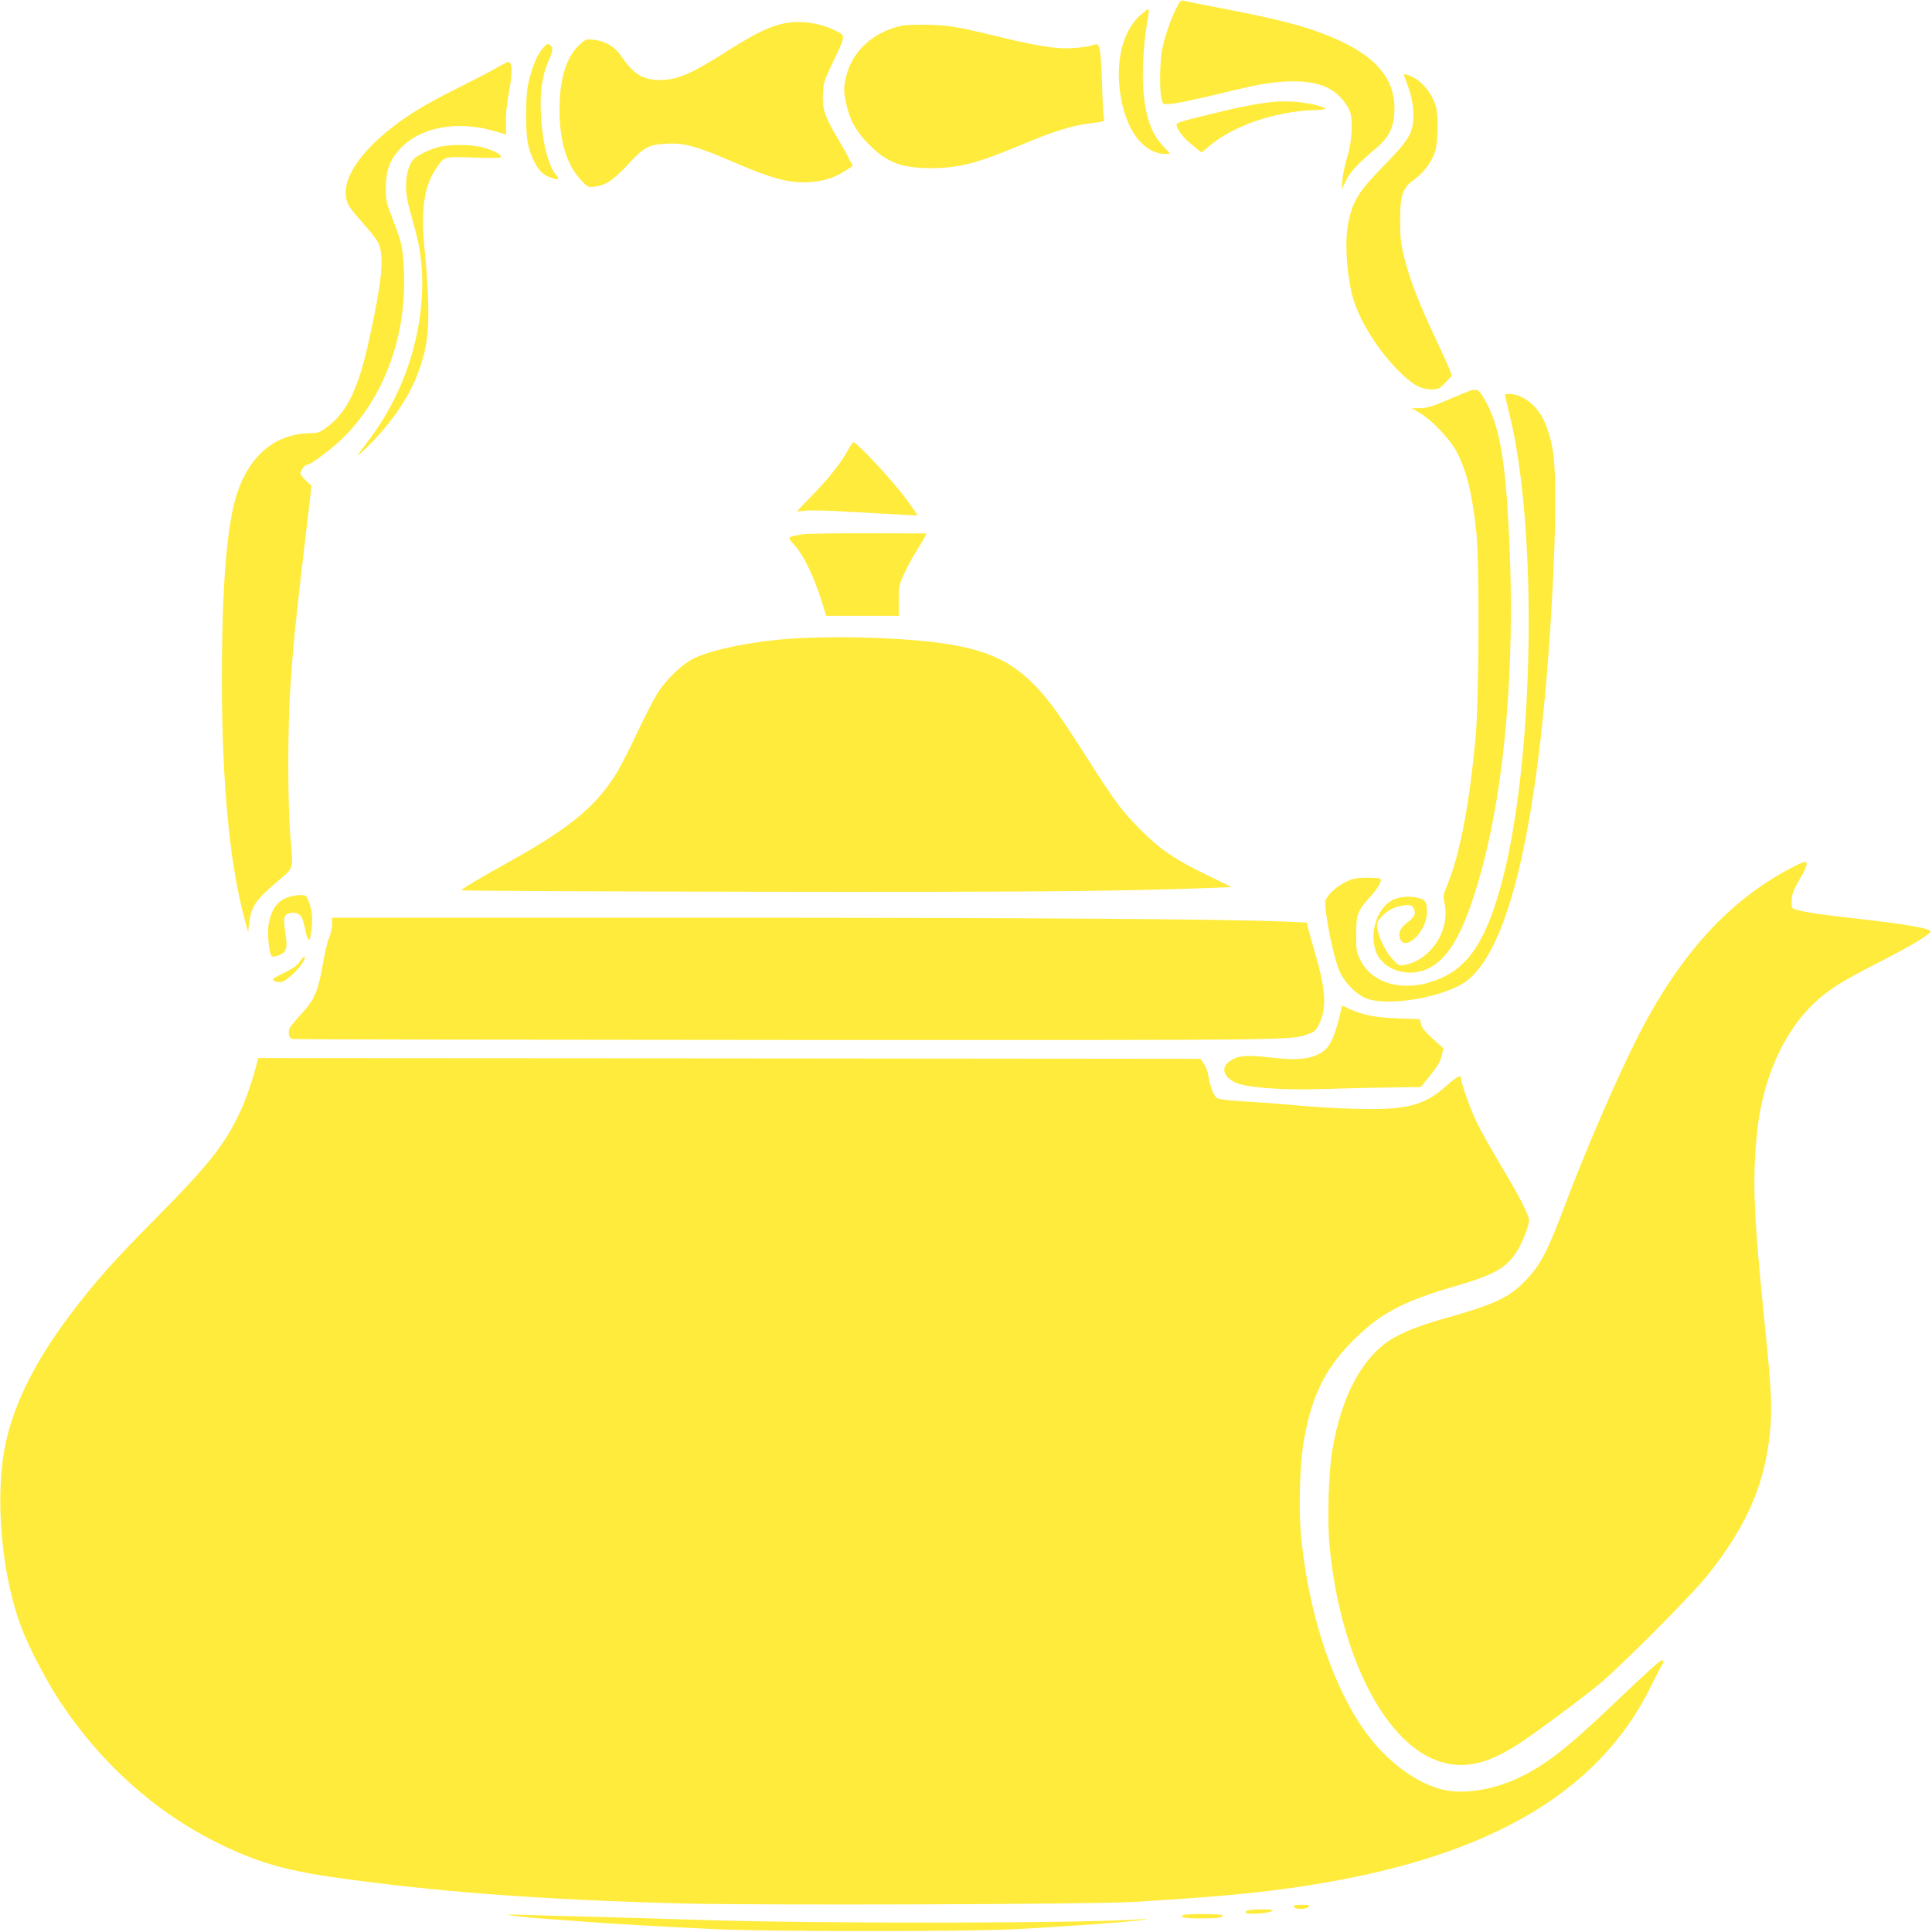
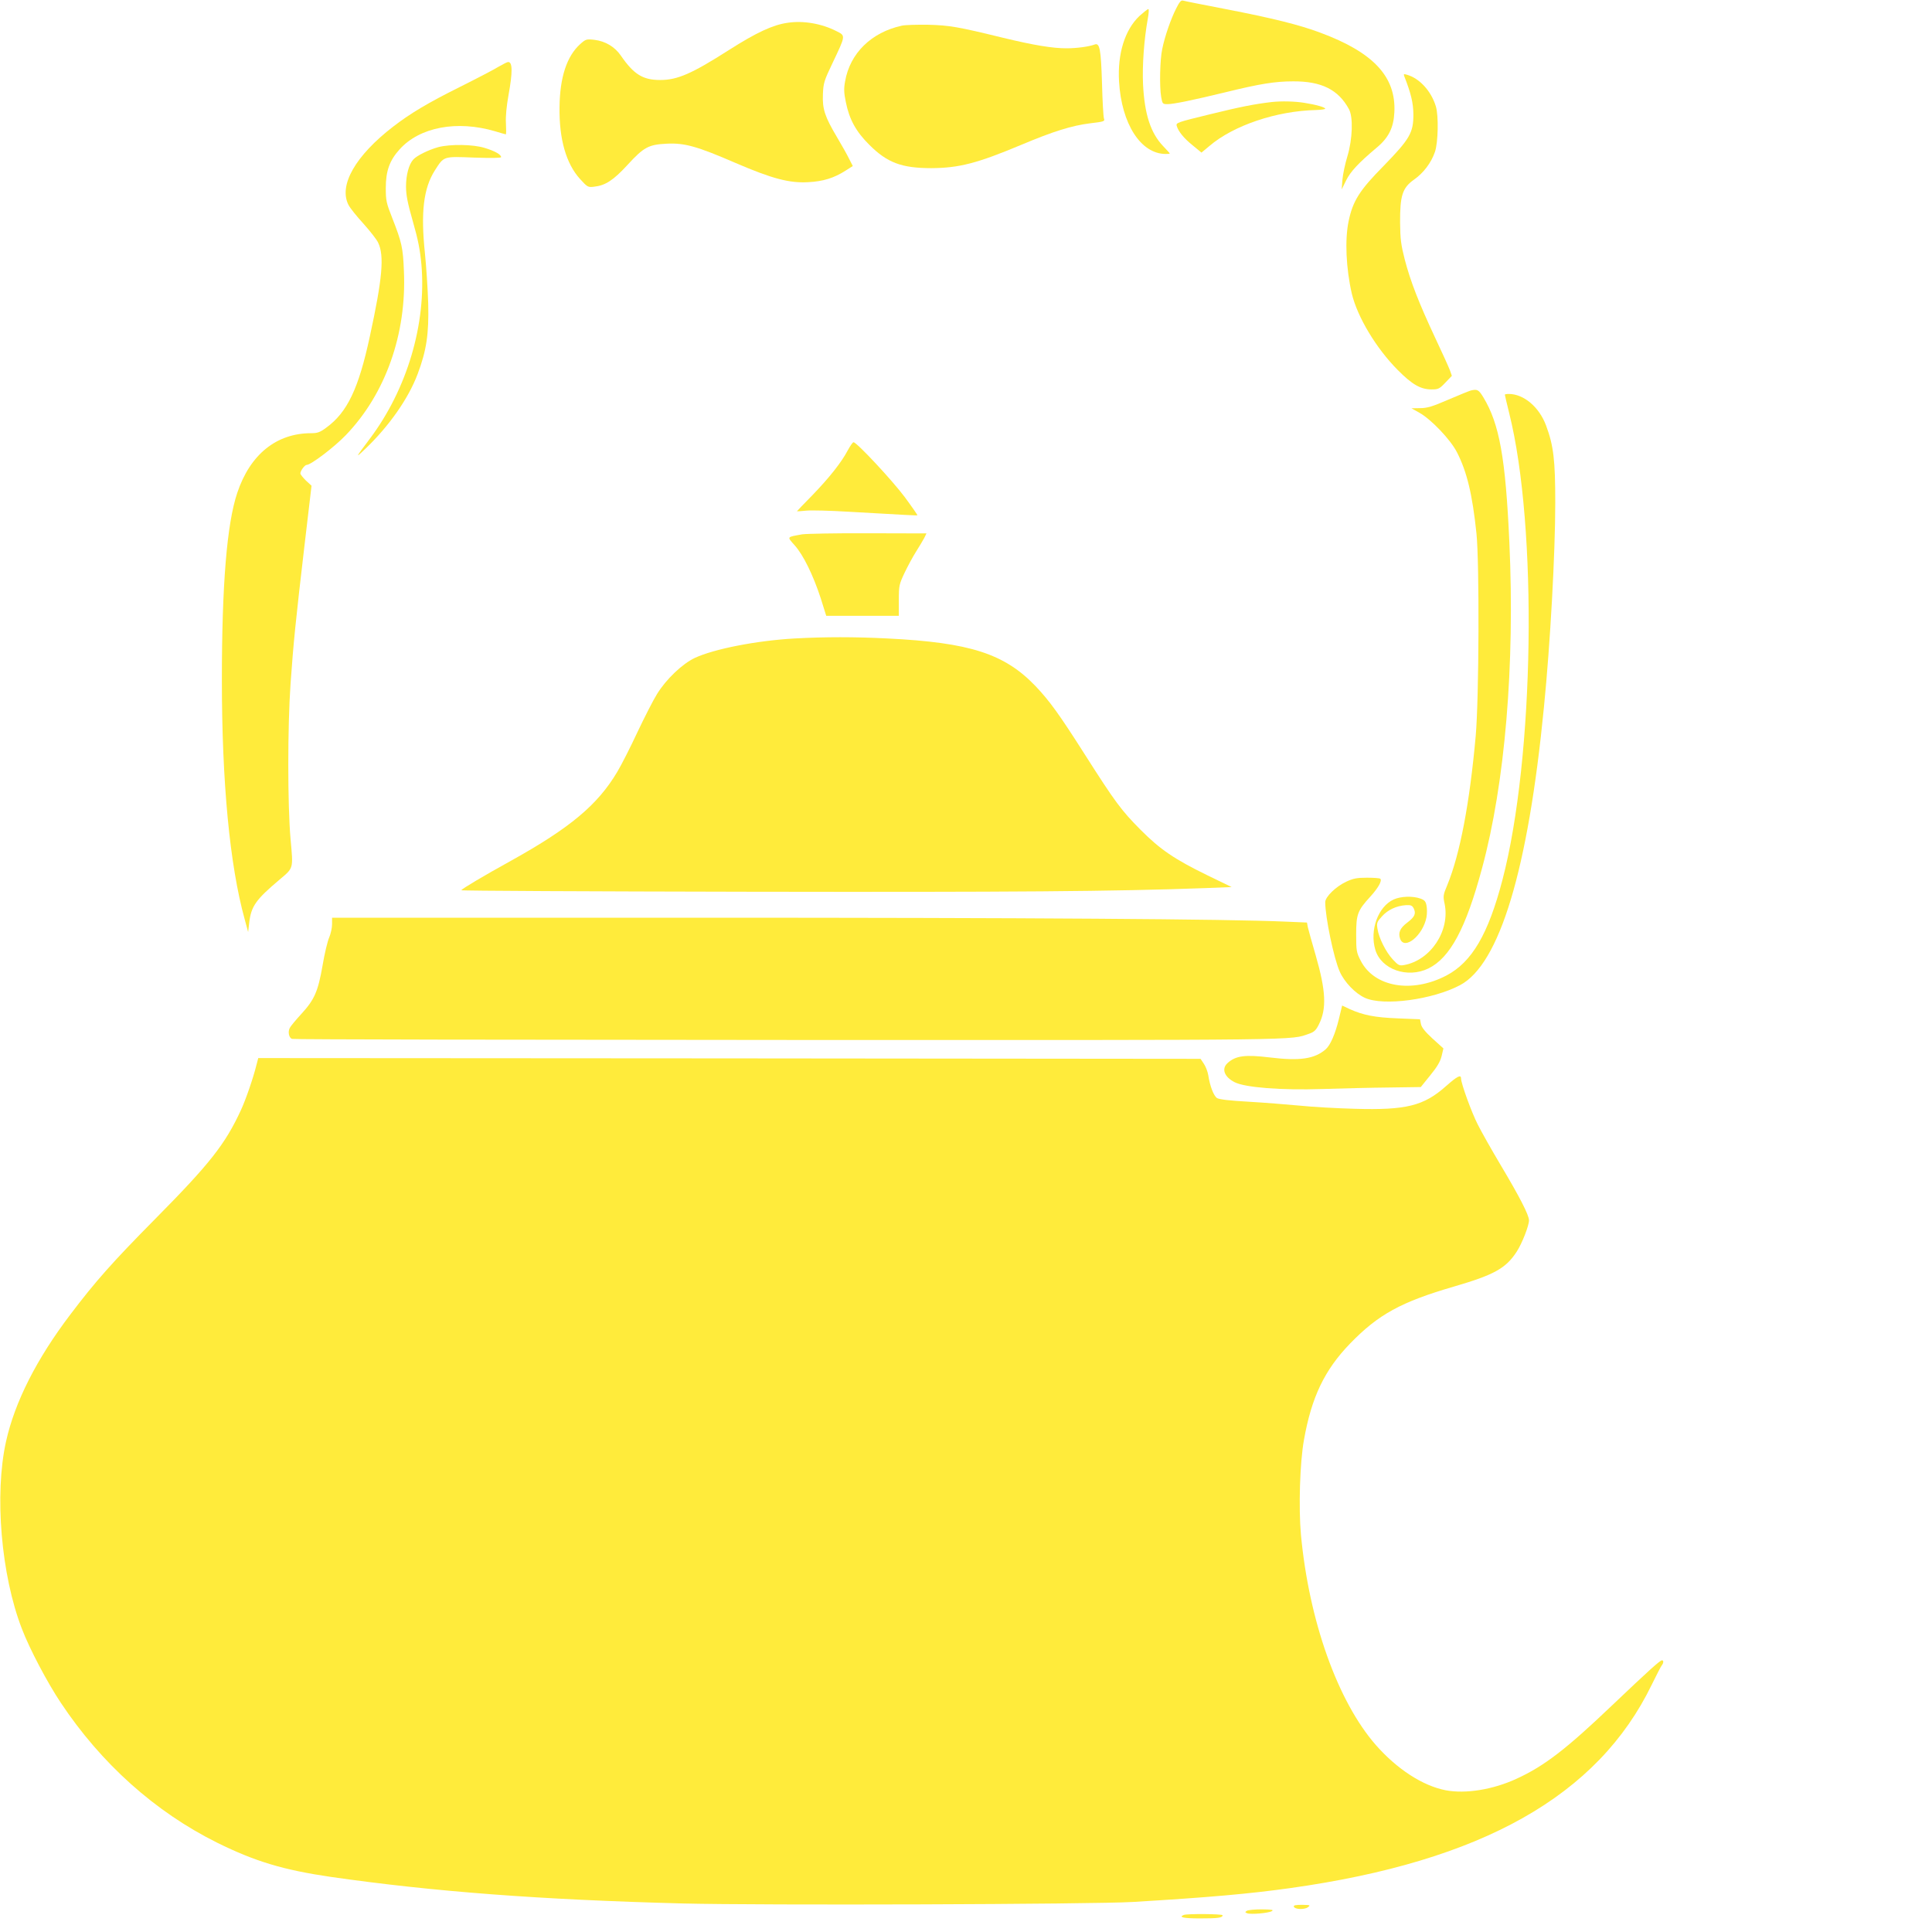
<svg xmlns="http://www.w3.org/2000/svg" version="1.0" width="1280pt" height="1280pt" viewBox="0 0 1280 1280" preserveAspectRatio="xMidYMid meet">
  <g transform="translate(0,1280) scale(0.1,-0.1)" fill="#ffeb3b" stroke="none">
    <path d="M7792 12743 c-35 -69 -75 -184 -92 -268 -15 -69 -19 -248 -7 -317 8 -46 10 -48 42 -48 40 0 167 26 385 79 228 56 328 72 448 72 187 1 299 -55 369 -184 29 -52 24 -199 -10 -312 -15 -49 -30 -119 -33 -155 l-5 -65 30 61 c30 59 80 113 201 215 80 66 113 133 118 235 12 235 -138 397 -492 528 -136 51 -316 96 -627 156 -145 28 -272 53 -281 56 -13 4 -24 -9 -46 -53z" />
    <path d="M7549 12694 c-96 -91 -146 -249 -135 -434 16 -280 144 -480 309 -480 15 0 27 1 27 3 0 2 -20 24 -44 49 -83 87 -123 211 -133 408 -6 126 7 301 31 433 7 37 9 67 4 67 -5 0 -31 -21 -59 -46z" />
    <path d="M5218 12649 c-99 -14 -207 -65 -388 -180 -246 -157 -341 -199 -456 -199 -115 0 -175 37 -261 162 -40 58 -102 95 -174 104 -54 6 -58 5 -96 -29 -88 -80 -134 -220 -136 -417 -3 -212 44 -375 136 -476 49 -54 53 -56 93 -51 75 8 128 43 221 144 109 119 140 135 260 141 118 6 201 -17 457 -128 242 -104 356 -134 480 -127 99 5 171 27 249 77 l47 30 -24 47 c-13 27 -49 91 -80 143 -82 138 -98 188 -94 285 3 74 7 89 65 210 86 181 86 178 26 208 -99 51 -222 72 -325 56z" />
    <path d="M5975 12630 c-202 -44 -344 -183 -376 -369 -9 -48 -8 -76 5 -138 23 -114 67 -195 156 -283 118 -118 214 -154 410 -154 184 1 304 32 595 154 216 91 337 128 457 143 93 11 99 13 92 32 -4 11 -10 117 -13 235 -7 225 -15 268 -49 255 -37 -14 -118 -25 -186 -25 -93 0 -215 20 -422 70 -299 73 -352 82 -494 86 -74 1 -153 -1 -175 -6z" />
-     <path d="M3594 12478 c-33 -41 -60 -101 -86 -198 -16 -59 -21 -108 -22 -230 -1 -167 9 -229 51 -315 32 -66 57 -91 110 -111 48 -19 64 -13 40 14 -52 57 -92 207 -102 387 -10 151 6 272 44 358 34 75 37 97 19 115 -18 18 -23 15 -54 -20z" />
    <path d="M3305 12359 c-27 -17 -144 -78 -260 -136 -209 -104 -326 -174 -439 -261 -251 -193 -364 -390 -297 -520 10 -20 55 -76 99 -124 43 -48 87 -104 97 -125 42 -87 29 -237 -55 -623 -74 -344 -149 -502 -288 -603 -42 -31 -58 -37 -100 -37 -231 0 -405 -141 -490 -395 -69 -205 -102 -610 -102 -1240 0 -678 52 -1227 151 -1585 l23 -85 7 61 c13 110 43 153 202 287 93 79 90 68 72 268 -20 227 -20 744 0 1029 19 271 34 418 92 913 l47 399 -37 34 c-20 20 -37 41 -37 47 0 18 29 57 42 57 28 0 182 117 259 197 263 273 404 671 385 1088 -6 154 -14 189 -77 350 -40 101 -43 117 -43 200 0 112 25 182 91 255 133 148 380 195 634 120 36 -11 68 -20 70 -20 3 0 3 33 1 73 -3 45 4 114 17 187 28 153 27 221 -3 219 -6 0 -33 -14 -61 -30z" />
    <path d="M9304 12294 c44 -112 59 -175 60 -249 1 -124 -23 -165 -197 -344 -160 -162 -204 -232 -232 -366 -26 -124 -17 -314 21 -480 37 -155 161 -362 304 -506 96 -97 152 -129 225 -129 44 0 52 4 91 45 l43 45 -13 37 c-8 21 -52 119 -99 218 -107 229 -162 370 -200 515 -25 98 -30 135 -31 245 -1 178 15 230 91 284 64 45 115 112 140 185 21 61 25 239 6 301 -31 102 -108 186 -192 210 -21 6 -23 5 -17 -11z" />
    <path d="M8425 12124 c-118 -14 -208 -32 -408 -81 -217 -53 -227 -56 -221 -77 11 -37 47 -82 107 -130 l57 -47 53 44 c159 136 444 232 705 238 34 1 62 5 62 9 0 9 -62 27 -140 39 -62 10 -150 12 -215 5z" />
    <path d="M2903 11825 c-64 -18 -142 -56 -165 -82 -29 -32 -48 -102 -48 -178 0 -56 10 -109 45 -231 35 -122 48 -189 57 -287 34 -391 -95 -826 -342 -1154 -97 -129 -99 -133 -31 -68 160 153 287 335 348 497 59 157 75 265 70 468 -3 96 -13 247 -22 335 -28 269 -9 428 66 546 61 95 54 93 259 85 116 -4 180 -3 180 3 0 17 -42 41 -109 61 -76 24 -228 26 -308 5z" />
    <path d="M9745 10213 c-11 -3 -78 -30 -150 -61 -106 -46 -140 -56 -187 -56 l-57 -1 52 -29 c80 -45 206 -178 249 -261 67 -130 103 -281 130 -540 20 -196 17 -1091 -5 -1340 -40 -446 -104 -783 -188 -988 -28 -66 -29 -75 -18 -125 37 -179 -93 -375 -270 -406 -30 -5 -38 -1 -73 37 -46 49 -93 143 -102 204 -6 39 -3 46 30 82 38 43 96 70 158 74 33 2 42 -2 52 -21 17 -35 7 -57 -42 -94 -48 -36 -62 -67 -48 -107 28 -80 152 21 175 143 4 23 4 57 0 76 -5 28 -13 37 -41 47 -52 18 -129 15 -176 -6 -104 -47 -161 -204 -122 -334 39 -130 213 -191 352 -123 143 70 248 265 355 664 152 561 218 1345 181 2157 -25 560 -66 787 -172 962 -31 51 -40 56 -83 46z" />
    <path d="M9970 10185 c0 -3 13 -58 29 -123 189 -755 167 -2281 -45 -3092 -94 -359 -202 -544 -371 -633 -230 -120 -478 -77 -568 98 -28 55 -30 65 -30 174 0 134 9 158 94 251 52 57 79 105 66 118 -3 4 -43 7 -88 7 -68 0 -92 -5 -139 -27 -68 -32 -138 -100 -138 -135 0 -99 57 -373 96 -460 31 -70 103 -145 167 -174 123 -56 449 -12 630 84 262 138 451 764 556 1842 42 420 75 1020 75 1355 0 281 -11 377 -61 511 -45 122 -148 209 -247 209 -14 0 -26 -2 -26 -5z" />
    <path d="M5617 9817 c-42 -80 -122 -181 -234 -297 -57 -58 -103 -106 -103 -107 0 -1 28 0 63 4 34 3 157 0 272 -7 382 -22 460 -26 463 -24 2 1 -36 56 -84 121 -83 111 -318 363 -339 363 -6 0 -22 -24 -38 -53z" />
    <path d="M5315 9260 c-105 -19 -102 -14 -50 -73 58 -65 122 -197 172 -349 l37 -118 241 0 240 0 0 102 c0 99 2 106 38 183 21 44 55 107 76 140 21 33 45 74 54 90 l15 31 -386 1 c-213 1 -409 -3 -437 -7z" />
    <path d="M5265 8570 c-251 -14 -533 -69 -662 -129 -82 -39 -189 -140 -250 -239 -25 -40 -83 -154 -130 -253 -46 -99 -106 -217 -133 -262 -130 -219 -311 -371 -705 -590 -183 -101 -322 -184 -329 -195 -2 -4 854 -8 1902 -10 1750 -3 2424 2 3024 24 l178 7 -159 77 c-221 108 -315 172 -446 304 -126 127 -167 182 -370 501 -168 264 -232 352 -324 449 -206 215 -434 289 -981 316 -215 11 -416 11 -615 0z" />
-     <path d="M11885 7059 c-431 -220 -764 -588 -1050 -1159 -134 -268 -336 -736 -467 -1085 -115 -306 -164 -401 -263 -501 -112 -114 -205 -157 -555 -255 -145 -41 -265 -89 -337 -135 -189 -121 -323 -371 -384 -719 -27 -152 -37 -477 -20 -650 68 -706 351 -1277 700 -1415 166 -65 325 -37 533 94 98 61 399 283 548 404 137 111 612 588 720 722 270 338 392 625 420 992 11 144 3 278 -45 743 -59 586 -71 819 -56 1061 6 89 18 201 26 250 53 308 178 568 357 741 97 93 189 152 427 273 219 111 351 190 351 210 0 19 -183 50 -500 85 -227 26 -314 38 -382 56 -37 9 -38 11 -38 54 0 49 8 72 62 165 39 66 47 100 26 100 -7 0 -40 -14 -73 -31z" />
-     <path d="M1907 6855 c-71 -25 -108 -77 -127 -177 -11 -56 2 -194 20 -212 6 -6 24 -4 47 5 52 20 60 47 43 154 -15 95 -10 115 31 126 32 8 65 -5 79 -30 6 -12 16 -49 23 -83 18 -89 33 -85 42 11 7 83 3 120 -22 184 -14 35 -18 37 -57 37 -22 -1 -58 -7 -79 -15z" />
    <path d="M2200 6676 c0 -24 -9 -63 -19 -87 -11 -24 -31 -108 -44 -186 -30 -172 -54 -226 -140 -320 -36 -39 -71 -81 -77 -93 -14 -26 -6 -66 15 -73 8 -4 1489 -6 3292 -7 3480 -1 3317 -3 3448 42 32 11 45 24 63 61 52 103 47 221 -21 457 -25 85 -48 169 -52 186 l-6 32 -142 6 c-373 17 -1694 26 -3899 26 l-2418 0 0 -44z" />
-     <path d="M1985 6427 c-14 -22 -45 -44 -104 -73 -80 -39 -83 -42 -62 -54 13 -6 34 -9 48 -5 43 10 153 125 153 160 0 14 -17 1 -35 -28z" />
    <path d="M8870 6047 c-24 -98 -56 -171 -86 -198 -74 -65 -172 -79 -370 -55 -165 20 -227 12 -281 -37 -42 -38 -22 -92 47 -127 69 -35 306 -54 580 -45 129 4 329 9 444 10 l209 3 63 78 c46 56 66 91 75 127 l12 51 -72 65 c-50 46 -73 75 -77 97 l-6 31 -146 6 c-153 6 -229 21 -319 61 l-51 24 -22 -91z" />
    <path d="M1700 5748 c-23 -93 -71 -231 -103 -301 -105 -228 -207 -357 -568 -722 -285 -288 -398 -416 -563 -634 -224 -295 -368 -580 -426 -841 -78 -350 -33 -885 105 -1241 51 -134 169 -357 257 -489 269 -405 627 -725 1038 -929 251 -124 438 -180 752 -226 684 -98 1383 -151 2332 -176 517 -13 2713 -6 2981 10 501 30 774 54 1044 92 1270 178 2037 610 2395 1349 31 63 60 120 66 127 12 15 13 33 1 33 -13 0 -87 -67 -330 -298 -304 -290 -449 -402 -632 -486 -157 -73 -339 -102 -471 -77 -153 30 -322 140 -462 299 -254 290 -444 825 -497 1395 -16 177 -7 479 20 627 50 283 136 463 305 638 188 194 338 276 688 378 268 78 345 121 417 232 36 56 81 172 81 207 0 35 -63 157 -190 370 -59 99 -126 218 -149 264 -42 82 -111 273 -111 305 0 29 -24 17 -100 -50 -147 -131 -264 -160 -605 -150 -115 3 -280 12 -365 21 -85 8 -238 20 -340 26 -125 7 -192 15 -207 24 -22 15 -47 79 -58 152 -4 24 -17 57 -29 75 l-22 33 -3122 3 -3121 2 -11 -42z" />
    <path d="M8572 168 c7 -19 70 -21 93 -4 19 14 16 15 -38 16 -43 0 -58 -3 -55 -12z" />
    <path d="M8260 140 c-12 -8 -12 -10 3 -16 25 -9 140 1 163 14 15 9 0 11 -66 12 -47 0 -92 -4 -100 -10z" />
-     <path d="M3385 110 c28 -5 115 -14 195 -20 80 -6 201 -15 270 -20 171 -14 579 -37 910 -52 358 -16 1622 -16 1950 0 327 16 815 52 865 63 39 8 39 8 -10 4 -304 -27 -2080 -31 -2885 -6 -179 6 -503 15 -720 21 -217 5 -447 12 -510 14 -83 3 -101 2 -65 -4z" />
    <path d="M7843 113 c-38 -15 0 -23 106 -23 120 0 151 4 151 21 0 9 -235 11 -257 2z" />
  </g>
</svg>